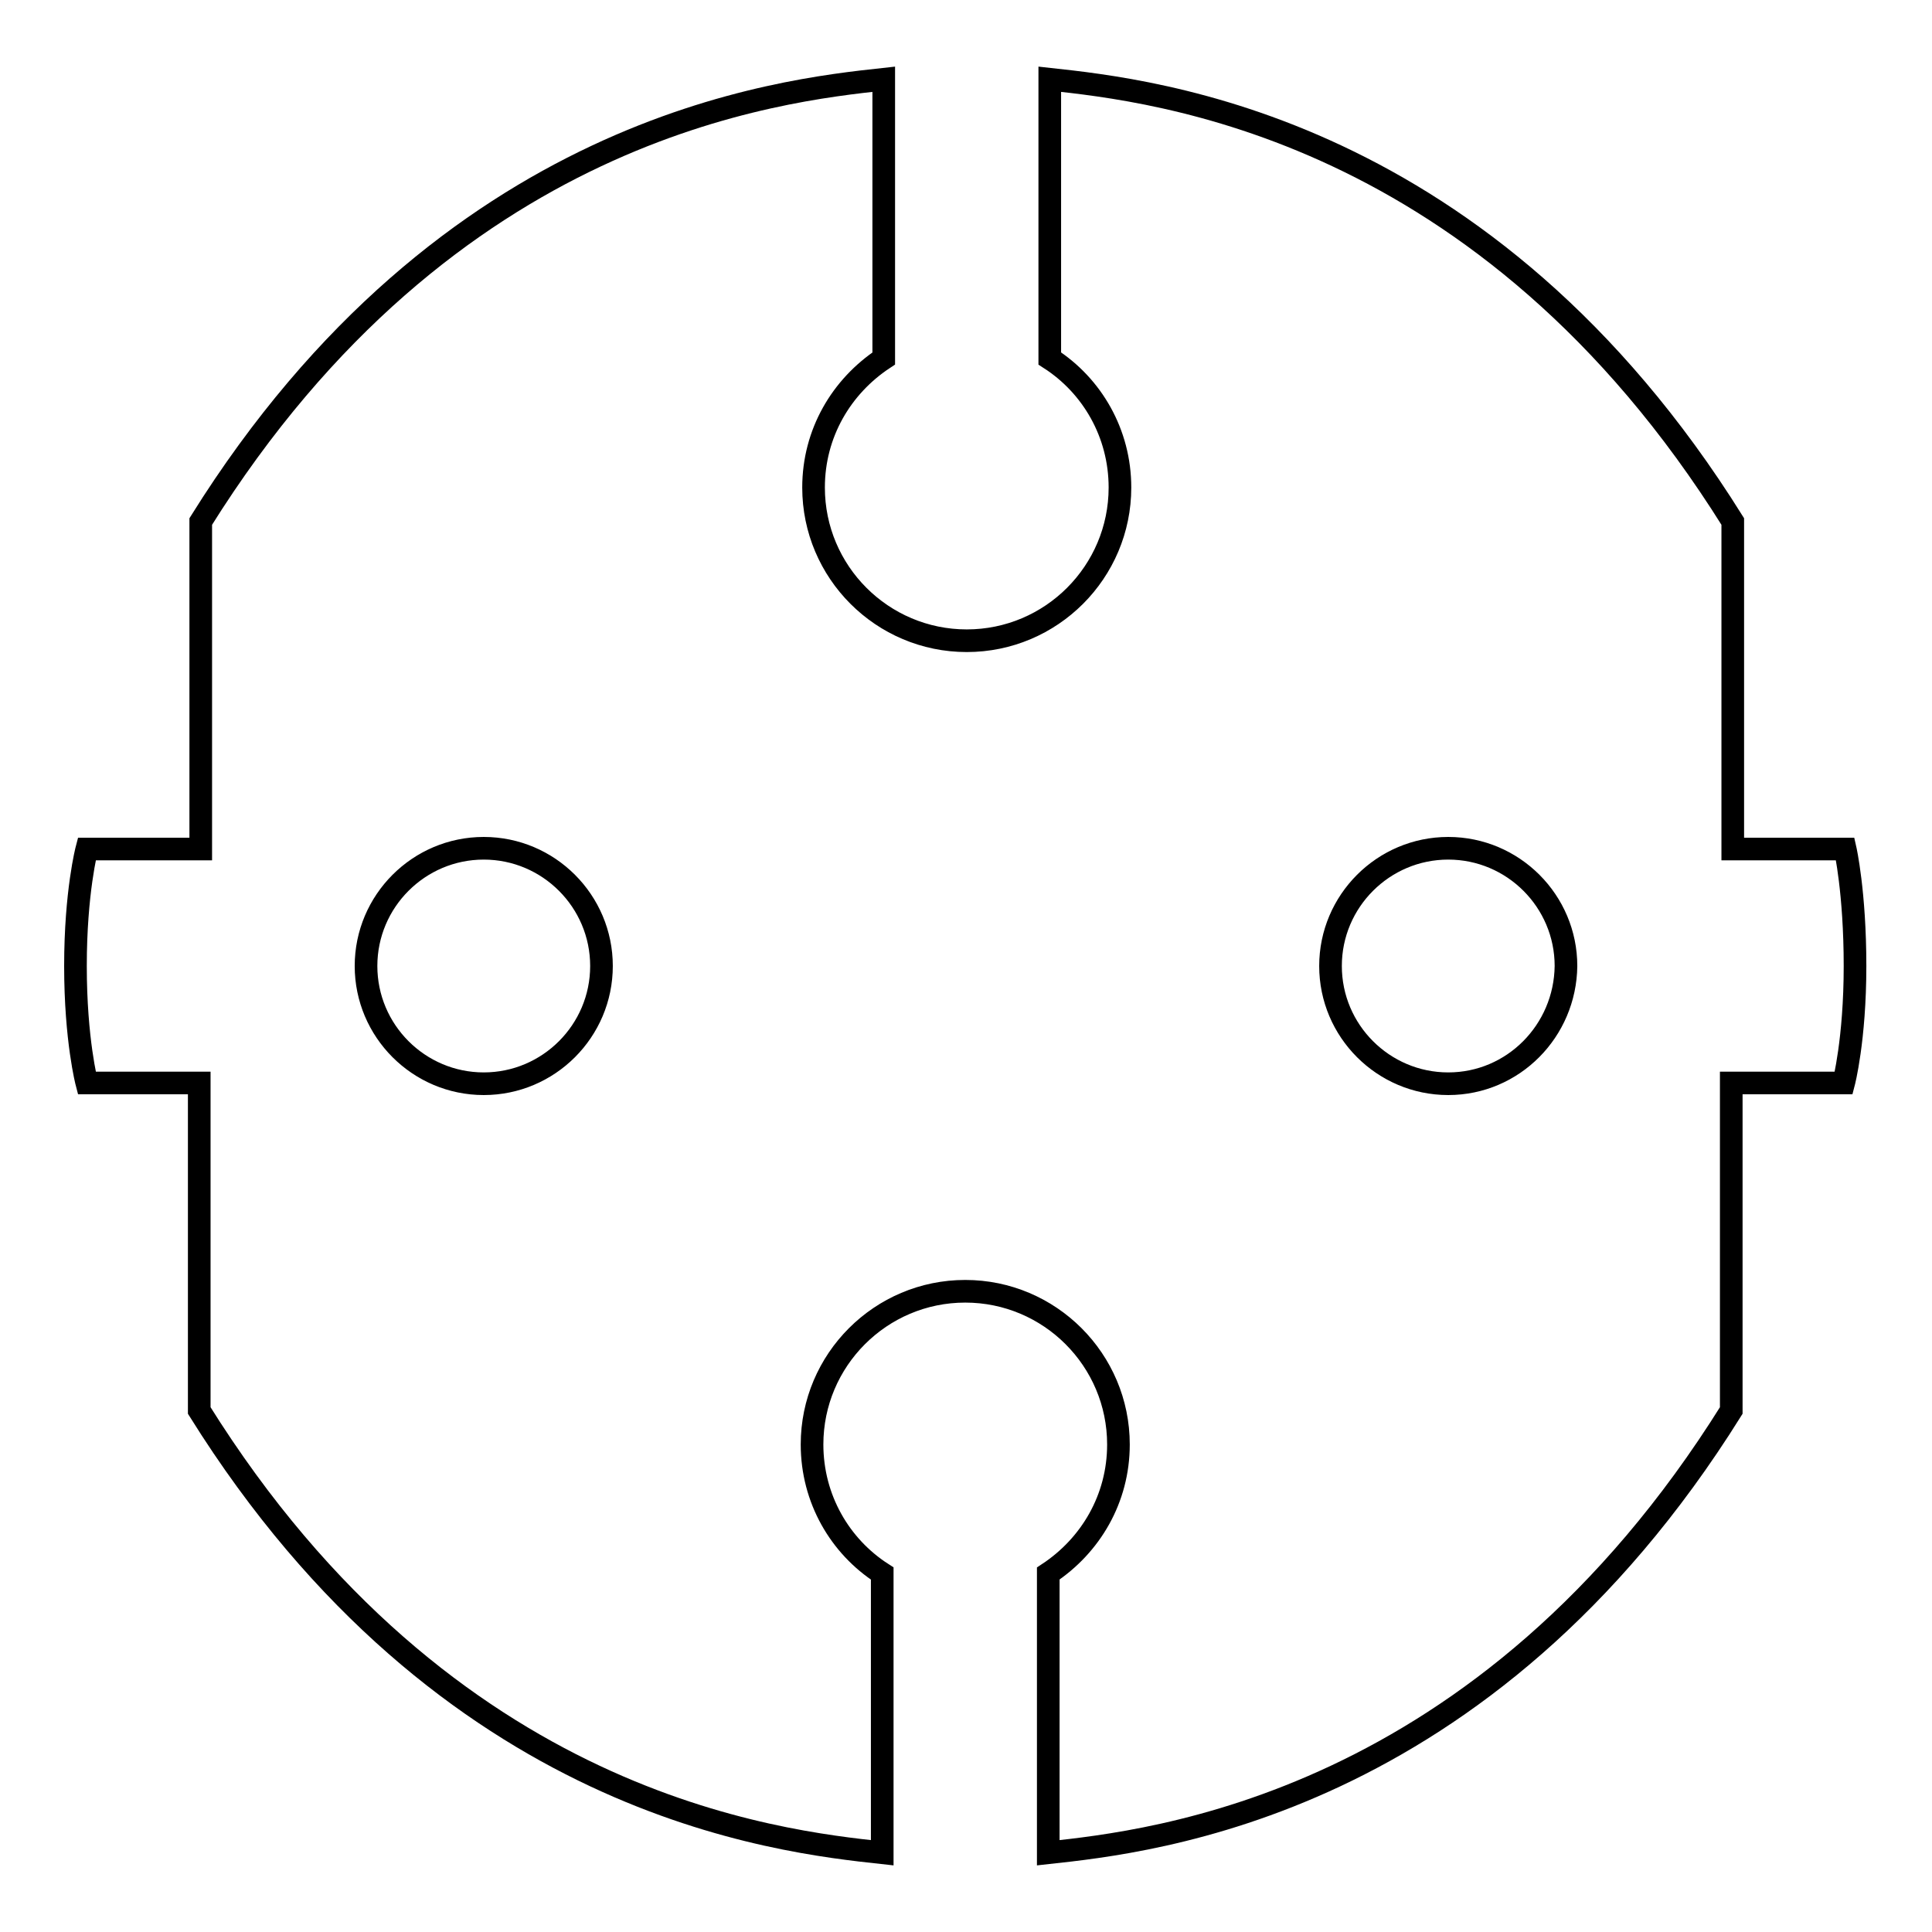
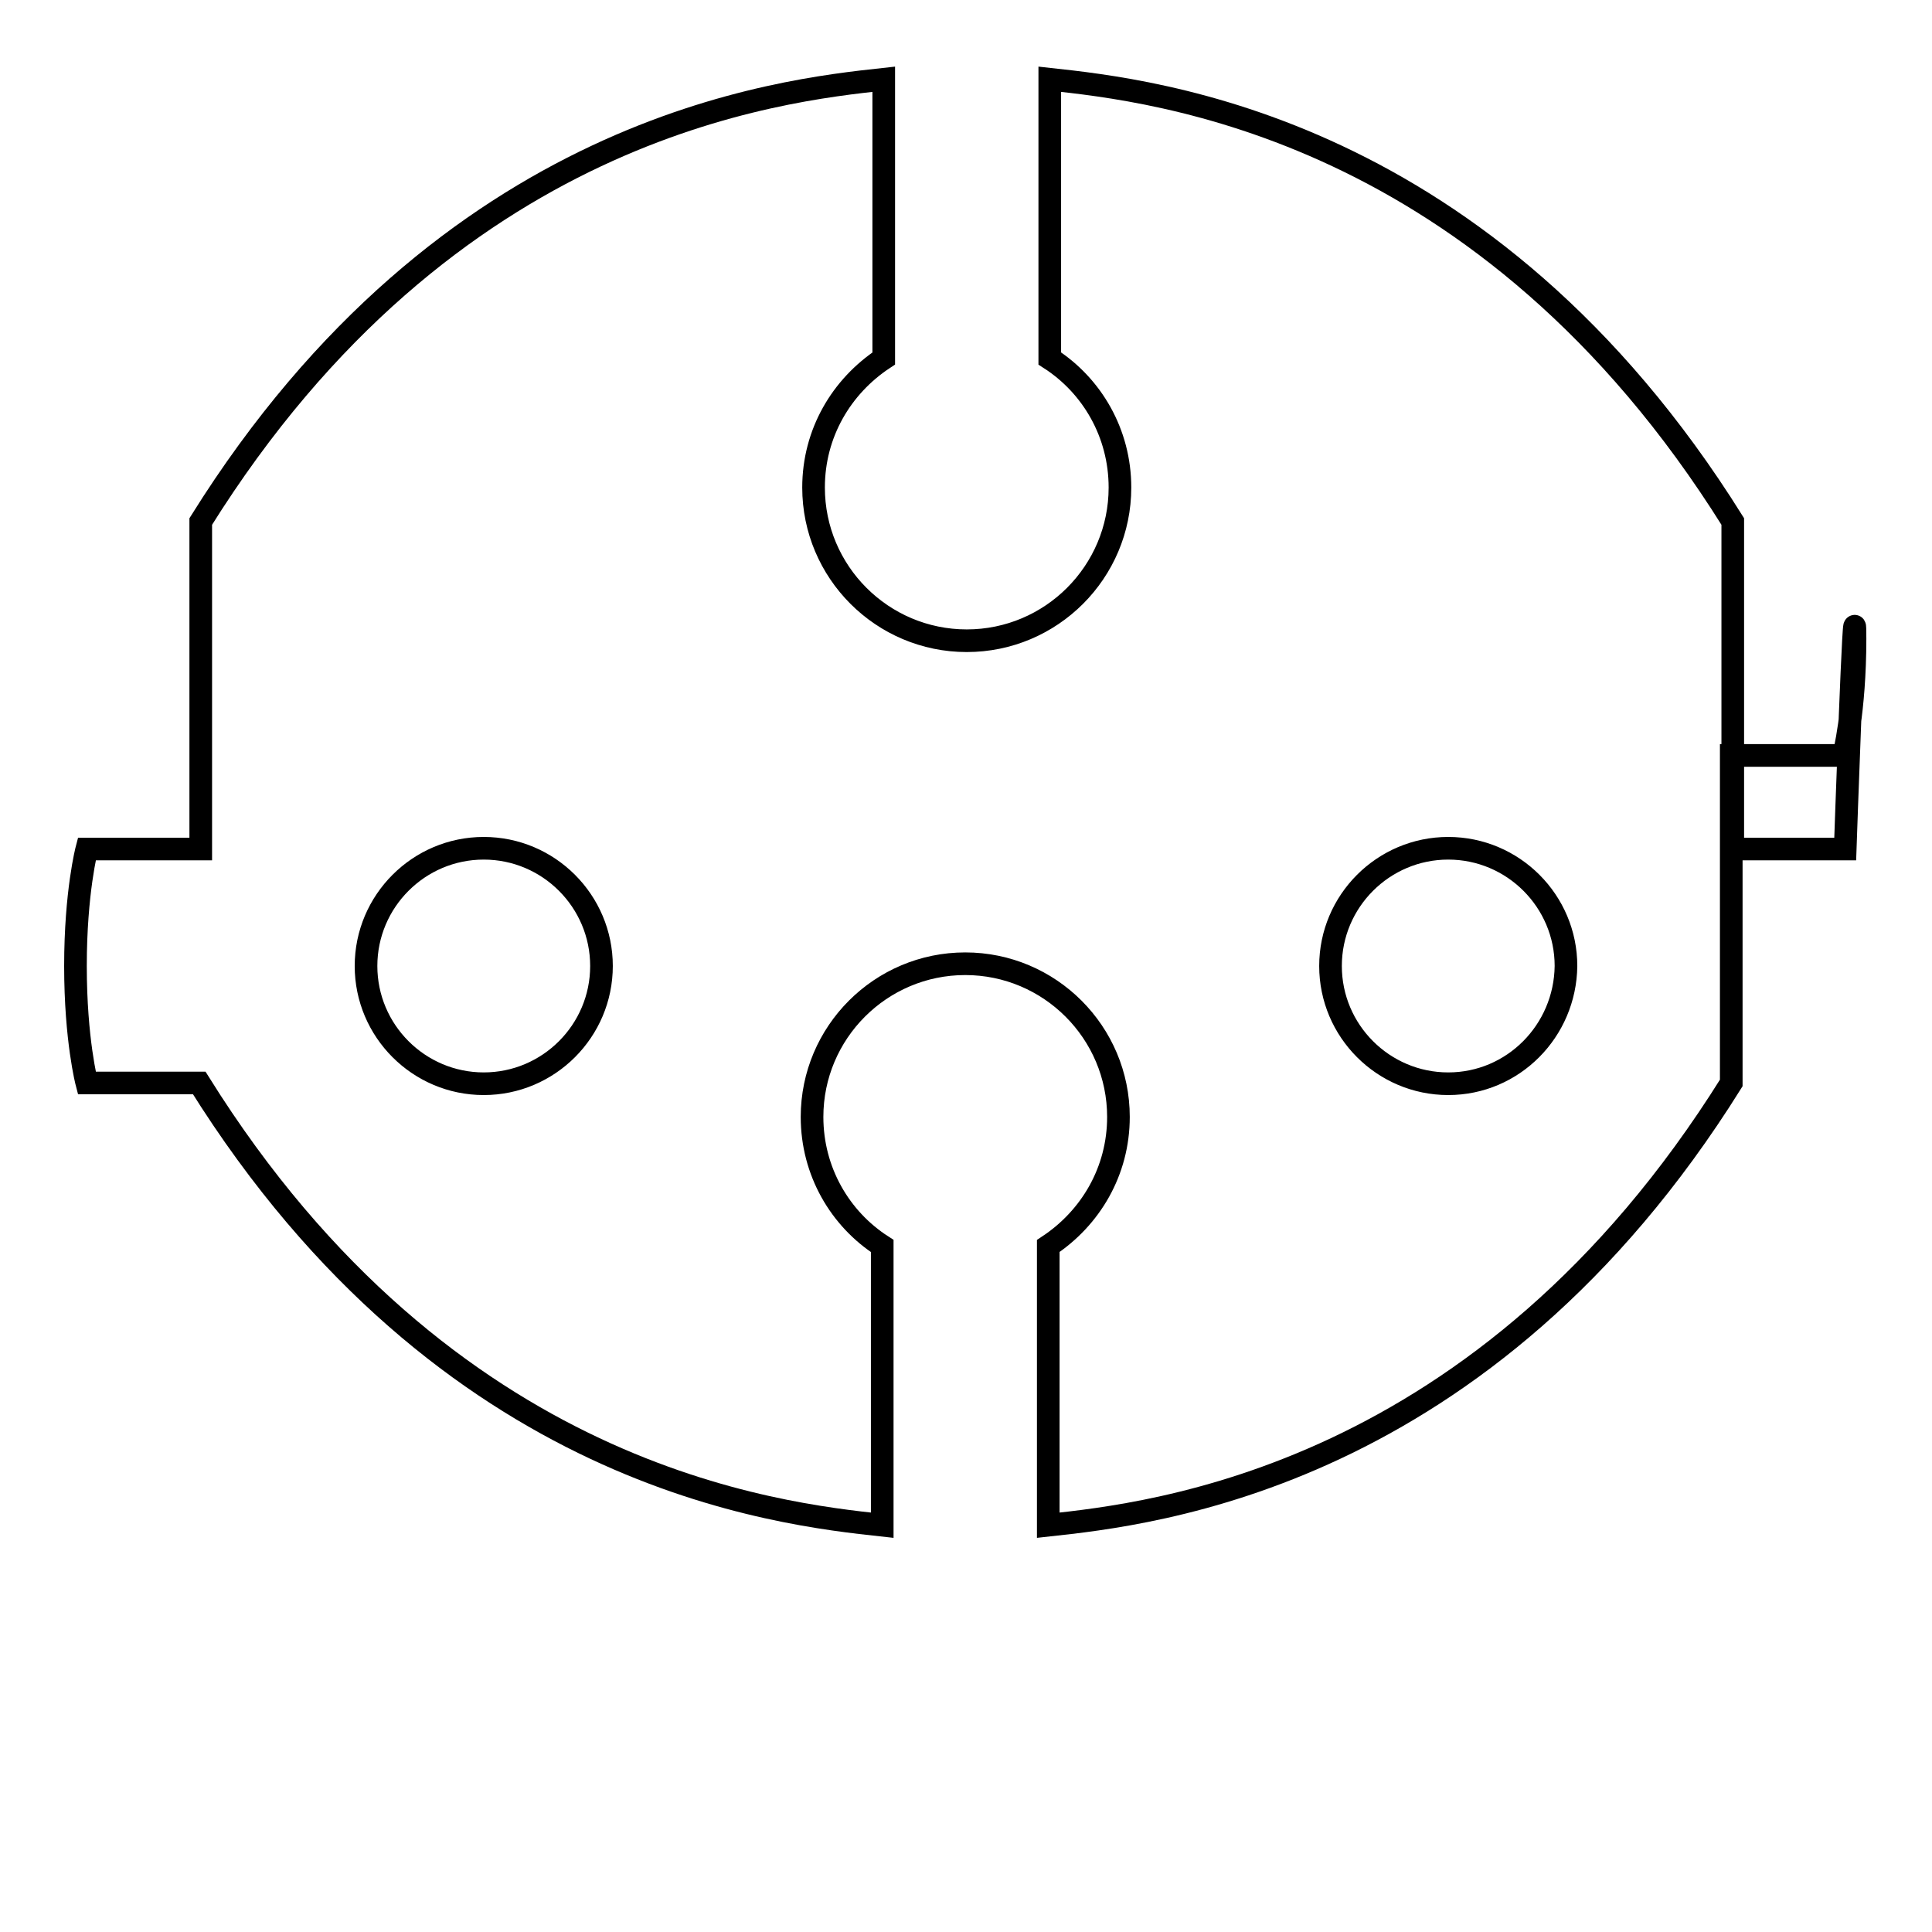
<svg xmlns="http://www.w3.org/2000/svg" version="1.1" x="0px" y="0px" viewBox="0 0 256 256" enable-background="new 0 0 256 256" xml:space="preserve">
  <g>
    <g>
      <g>
        <g id="Female_1_">
-           <path stroke-width="3" fill-opacity="0" stroke="#000000" id="F" d="M244.5,112.5h-14.9V69.1c-32.8-52.5-76.8-57.1-90.5-58.6v37c5.6,3.6,9.3,9.9,9.3,17.1c0,11.2-9.1,20.3-20.3,20.3s-20.3-9.1-20.3-20.3c0-7.2,3.7-13.4,9.3-17.1v-37c-13.7,1.5-57.7,6.1-90.5,58.6v43.4H11.5c0,0-1.5,5.7-1.5,15.5s1.5,15.5,1.5,15.5h14.9v43.4c32.8,52.5,76.8,57.1,90.5,58.6v-37c-5.6-3.6-9.3-9.9-9.3-17.1c0-11.2,9.1-20.3,20.3-20.3s20.3,9.1,20.3,20.3c0,7.2-3.7,13.4-9.3,17.1v37c13.7-1.5,57.7-6.1,90.5-58.6v-43.4h14.9c0,0,1.5-5.7,1.5-15.5S244.5,112.5,244.5,112.5z M64.1,143.6c-8.6,0-15.6-7-15.6-15.6c0-8.6,7-15.6,15.6-15.6c8.6,0,15.6,7,15.6,15.6C79.7,136.6,72.7,143.6,64.1,143.6z M191.9,143.6c-8.6,0-15.6-7-15.6-15.6c0-8.6,7-15.6,15.6-15.6s15.6,7,15.6,15.6C207.4,136.6,200.5,143.6,191.9,143.6z" />
+           <path stroke-width="3" fill-opacity="0" stroke="#000000" id="F" d="M244.5,112.5h-14.9V69.1c-32.8-52.5-76.8-57.1-90.5-58.6v37c5.6,3.6,9.3,9.9,9.3,17.1c0,11.2-9.1,20.3-20.3,20.3s-20.3-9.1-20.3-20.3c0-7.2,3.7-13.4,9.3-17.1v-37c-13.7,1.5-57.7,6.1-90.5,58.6v43.4H11.5c0,0-1.5,5.7-1.5,15.5s1.5,15.5,1.5,15.5h14.9c32.8,52.5,76.8,57.1,90.5,58.6v-37c-5.6-3.6-9.3-9.9-9.3-17.1c0-11.2,9.1-20.3,20.3-20.3s20.3,9.1,20.3,20.3c0,7.2-3.7,13.4-9.3,17.1v37c13.7-1.5,57.7-6.1,90.5-58.6v-43.4h14.9c0,0,1.5-5.7,1.5-15.5S244.5,112.5,244.5,112.5z M64.1,143.6c-8.6,0-15.6-7-15.6-15.6c0-8.6,7-15.6,15.6-15.6c8.6,0,15.6,7,15.6,15.6C79.7,136.6,72.7,143.6,64.1,143.6z M191.9,143.6c-8.6,0-15.6-7-15.6-15.6c0-8.6,7-15.6,15.6-15.6s15.6,7,15.6,15.6C207.4,136.6,200.5,143.6,191.9,143.6z" />
        </g>
      </g>
      <g />
      <g />
      <g />
      <g />
      <g />
      <g />
      <g />
      <g />
      <g />
      <g />
      <g />
      <g />
      <g />
      <g />
      <g />
    </g>
  </g>
</svg>